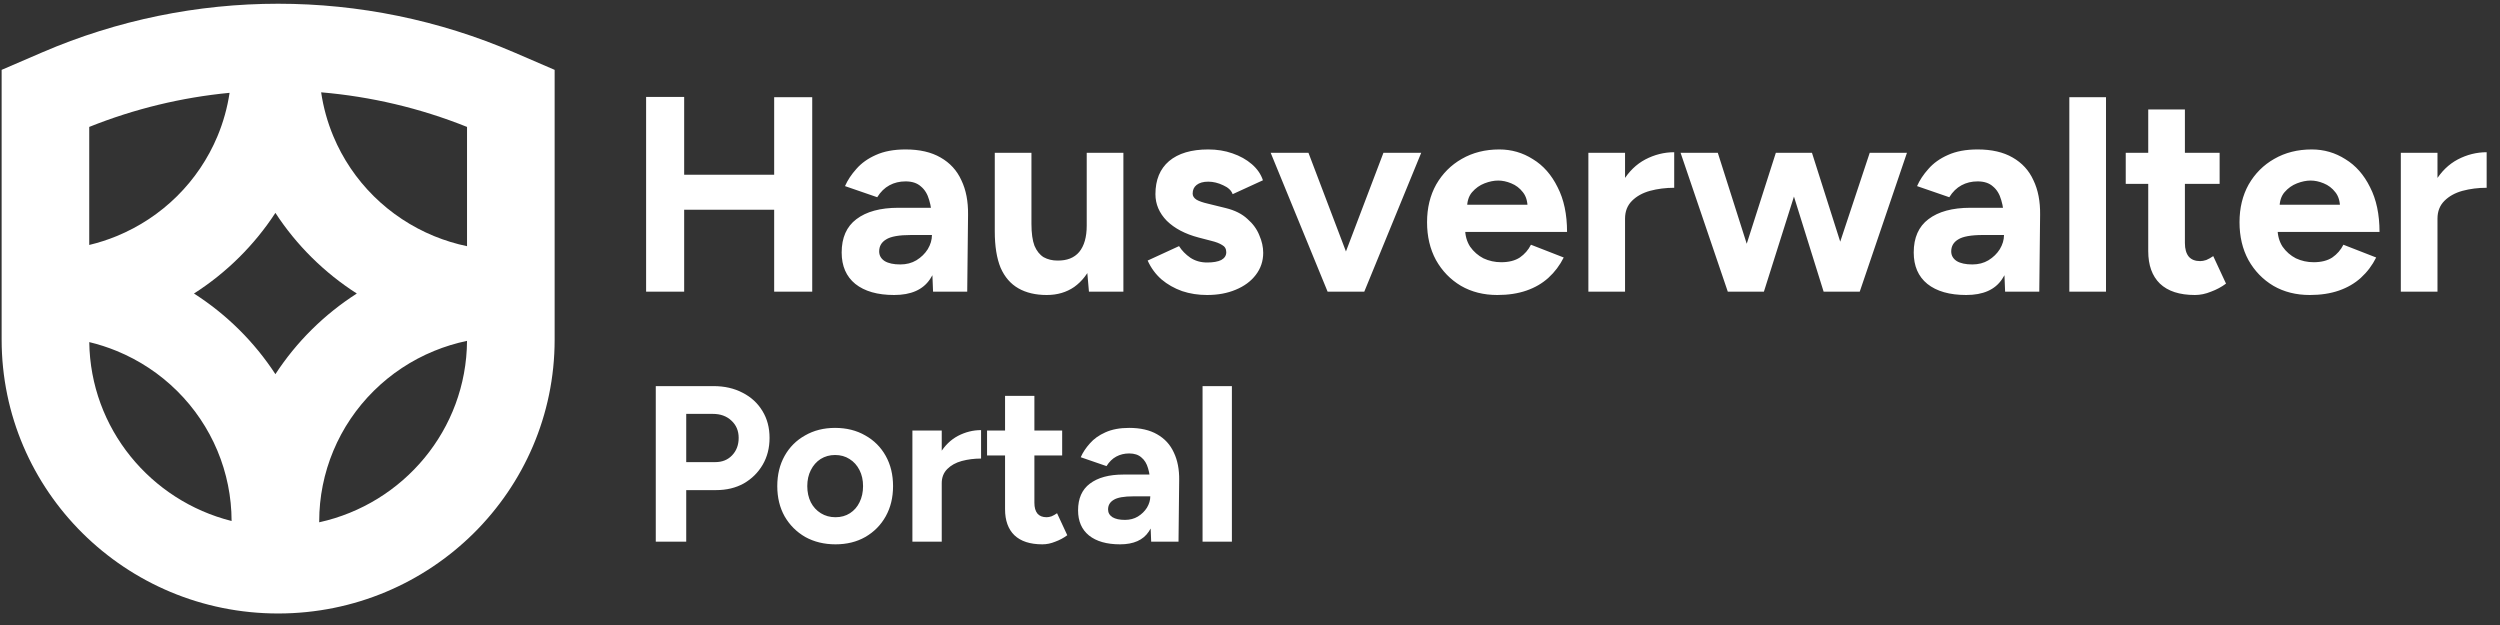
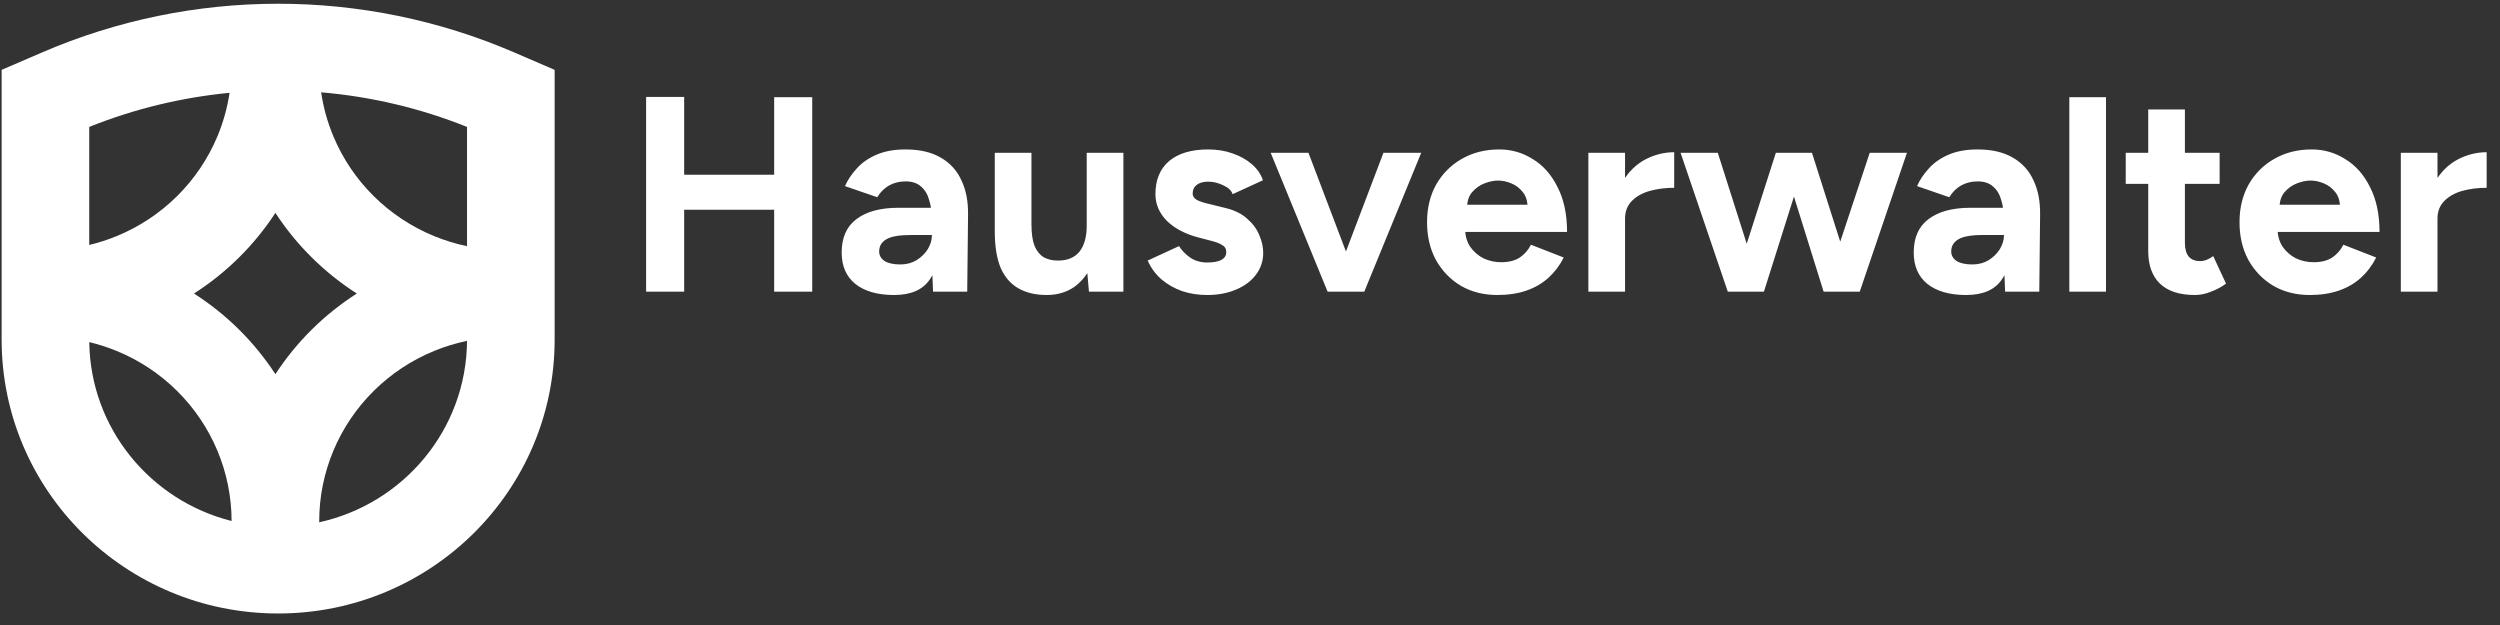
<svg xmlns="http://www.w3.org/2000/svg" width="180" height="45" viewBox="0 0 180 45" fill="none">
  <rect x="0" y="0" width="180" height="45" fill="#333333" stroke="none" />
  <path fill-rule="evenodd" clip-rule="evenodd" d="M6.425 9.138V17.637C7.098 17.476 7.759 17.263 8.401 17C10.027 16.332 11.505 15.354 12.749 14.122C13.994 12.889 14.981 11.425 15.655 9.815C16.076 8.808 16.369 7.756 16.53 6.683C13.089 7.013 9.685 7.831 6.425 9.138ZM0.118 5.03V18.01V24.258V24.453C0.118 35.343 9.031 44.171 20.026 44.171C31.021 44.171 39.934 35.343 39.934 24.453V24.258V18.01V5.03L37.019 3.773C26.181 -0.899 13.87 -0.899 3.033 3.773L0.118 5.03ZM6.427 24.631C6.508 30.847 10.84 36.047 16.675 37.512C16.672 35.776 16.326 34.057 15.655 32.453C14.981 30.842 13.994 29.379 12.749 28.146C11.505 26.913 10.027 25.935 8.401 25.268C7.759 25.005 7.099 24.792 6.427 24.631ZM19.829 26.94C19.075 25.784 18.197 24.707 17.209 23.728C16.222 22.75 15.134 21.881 13.966 21.134C15.134 20.387 16.222 19.518 17.209 18.539C18.197 17.561 19.075 16.484 19.829 15.327C20.583 16.484 21.46 17.561 22.448 18.539C23.436 19.518 24.523 20.387 25.691 21.134C24.523 21.881 23.436 22.75 22.448 23.728C21.46 24.707 20.583 25.784 19.829 26.94ZM22.983 37.605C29.044 36.274 33.584 30.937 33.626 24.542C32.817 24.711 32.024 24.953 31.257 25.268C29.63 25.935 28.153 26.913 26.908 28.146C25.664 29.379 24.676 30.842 24.003 32.453C23.329 34.064 22.983 35.79 22.983 37.533V37.605ZM31.257 17C32.024 17.314 32.817 17.557 33.626 17.726V9.138C30.24 7.781 26.699 6.951 23.122 6.647C23.282 7.733 23.577 8.797 24.003 9.815C24.676 11.425 25.664 12.889 26.908 14.122C28.153 15.354 29.63 16.332 31.257 17Z" fill="white" />
-   <path d="M47.216 39V27.8H51.376C52.165 27.8 52.864 27.96 53.472 28.28C54.08 28.589 54.555 29.027 54.896 29.592C55.237 30.147 55.408 30.792 55.408 31.528C55.408 32.253 55.243 32.899 54.912 33.464C54.581 34.029 54.128 34.477 53.552 34.808C52.976 35.128 52.309 35.288 51.552 35.288H49.408V39H47.216ZM49.408 33.272H51.504C51.995 33.272 52.395 33.112 52.704 32.792C53.024 32.461 53.184 32.04 53.184 31.528C53.184 31.016 53.008 30.6 52.656 30.28C52.315 29.96 51.872 29.8 51.328 29.8H49.408V33.272ZM60.156 39.192C59.346 39.192 58.62 39.016 57.98 38.664C57.351 38.301 56.855 37.805 56.492 37.176C56.14 36.547 55.964 35.821 55.964 35C55.964 34.179 56.14 33.453 56.492 32.824C56.844 32.195 57.335 31.704 57.964 31.352C58.594 30.989 59.314 30.808 60.124 30.808C60.946 30.808 61.671 30.989 62.3 31.352C62.93 31.704 63.42 32.195 63.772 32.824C64.124 33.453 64.3 34.179 64.3 35C64.3 35.821 64.124 36.547 63.772 37.176C63.42 37.805 62.93 38.301 62.3 38.664C61.682 39.016 60.967 39.192 60.156 39.192ZM60.156 37.24C60.551 37.24 60.898 37.144 61.196 36.952C61.495 36.76 61.724 36.499 61.884 36.168C62.055 35.827 62.14 35.437 62.14 35C62.14 34.563 62.055 34.179 61.884 33.848C61.714 33.507 61.474 33.24 61.164 33.048C60.866 32.856 60.519 32.76 60.124 32.76C59.74 32.76 59.394 32.856 59.084 33.048C58.786 33.24 58.551 33.507 58.38 33.848C58.21 34.179 58.124 34.563 58.124 35C58.124 35.437 58.21 35.827 58.38 36.168C58.551 36.499 58.791 36.76 59.1 36.952C59.41 37.144 59.762 37.24 60.156 37.24ZM67.181 34.792C67.181 33.928 67.347 33.213 67.677 32.648C68.019 32.083 68.451 31.661 68.973 31.384C69.507 31.107 70.061 30.968 70.637 30.968V33.016C70.147 33.016 69.683 33.075 69.245 33.192C68.819 33.309 68.472 33.501 68.205 33.768C67.939 34.035 67.805 34.376 67.805 34.792H67.181ZM65.693 39V31H67.805V39H65.693ZM75.052 39.192C74.166 39.192 73.494 38.973 73.036 38.536C72.588 38.099 72.364 37.475 72.364 36.664V28.504H74.476V36.2C74.476 36.541 74.55 36.803 74.7 36.984C74.849 37.155 75.068 37.24 75.356 37.24C75.462 37.24 75.58 37.219 75.708 37.176C75.836 37.123 75.969 37.048 76.108 36.952L76.844 38.536C76.588 38.728 76.3 38.883 75.98 39C75.67 39.128 75.361 39.192 75.052 39.192ZM71.068 32.792V31H76.476V32.792H71.068ZM82.885 39L82.821 37.384V34.952C82.821 34.472 82.767 34.061 82.661 33.72C82.565 33.379 82.405 33.117 82.181 32.936C81.967 32.744 81.674 32.648 81.301 32.648C80.959 32.648 80.65 32.723 80.373 32.872C80.095 33.021 79.861 33.251 79.669 33.56L77.813 32.92C77.962 32.579 78.181 32.248 78.469 31.928C78.757 31.597 79.13 31.331 79.589 31.128C80.058 30.915 80.629 30.808 81.301 30.808C82.111 30.808 82.783 30.963 83.317 31.272C83.861 31.581 84.261 32.019 84.517 32.584C84.783 33.139 84.911 33.8 84.901 34.568L84.853 39H82.885ZM80.645 39.192C79.685 39.192 78.938 38.979 78.405 38.552C77.882 38.125 77.621 37.523 77.621 36.744C77.621 35.891 77.903 35.251 78.469 34.824C79.045 34.387 79.85 34.168 80.885 34.168H82.917V35.736H81.621C80.927 35.736 80.447 35.821 80.181 35.992C79.914 36.152 79.781 36.381 79.781 36.68C79.781 36.915 79.887 37.101 80.101 37.24C80.314 37.368 80.613 37.432 80.997 37.432C81.349 37.432 81.658 37.352 81.925 37.192C82.202 37.021 82.421 36.808 82.581 36.552C82.741 36.285 82.821 36.013 82.821 35.736H83.333C83.333 36.824 83.125 37.672 82.709 38.28C82.303 38.888 81.615 39.192 80.645 39.192ZM86.584 39V27.8H88.696V39H86.584Z" fill="white" />
-   <path d="M55.74 21V7H58.48V21H55.74ZM46.52 21V6.98H49.26V21H46.52ZM48.56 15.1V12.58H57.04V15.1H48.56ZM67.18 21L67.1 18.98V15.94C67.1 15.34 67.033 14.827 66.9 14.4C66.78 13.973 66.58 13.647 66.3 13.42C66.033 13.18 65.667 13.06 65.2 13.06C64.773 13.06 64.387 13.153 64.04 13.34C63.693 13.527 63.4 13.813 63.16 14.2L60.84 13.4C61.027 12.973 61.3 12.56 61.66 12.16C62.02 11.747 62.487 11.413 63.06 11.16C63.647 10.893 64.36 10.76 65.2 10.76C66.213 10.76 67.053 10.953 67.72 11.34C68.4 11.727 68.9 12.273 69.22 12.98C69.553 13.673 69.713 14.5 69.7 15.46L69.64 21H67.18ZM64.38 21.24C63.18 21.24 62.247 20.973 61.58 20.44C60.927 19.907 60.6 19.153 60.6 18.18C60.6 17.113 60.953 16.313 61.66 15.78C62.38 15.233 63.387 14.96 64.68 14.96H67.22V16.92H65.6C64.733 16.92 64.133 17.027 63.8 17.24C63.467 17.44 63.3 17.727 63.3 18.1C63.3 18.393 63.433 18.627 63.7 18.8C63.967 18.96 64.34 19.04 64.82 19.04C65.26 19.04 65.647 18.94 65.98 18.74C66.327 18.527 66.6 18.26 66.8 17.94C67 17.607 67.1 17.267 67.1 16.92H67.74C67.74 18.28 67.48 19.34 66.96 20.1C66.453 20.86 65.593 21.24 64.38 21.24ZM78.404 21L78.244 19.16V11H80.884V21H78.404ZM71.624 16.12V11H74.264V16.12H71.624ZM74.264 16.12C74.264 16.787 74.337 17.313 74.484 17.7C74.644 18.073 74.864 18.347 75.144 18.52C75.437 18.68 75.764 18.76 76.124 18.76C76.817 18.773 77.344 18.567 77.704 18.14C78.064 17.7 78.244 17.067 78.244 16.24H79.144C79.144 17.307 78.984 18.213 78.664 18.96C78.344 19.693 77.904 20.26 77.344 20.66C76.784 21.047 76.124 21.24 75.364 21.24C74.564 21.24 73.884 21.08 73.324 20.76C72.764 20.44 72.337 19.947 72.044 19.28C71.764 18.6 71.624 17.727 71.624 16.66V16.12H74.264ZM86.911 21.24C86.271 21.24 85.671 21.147 85.111 20.96C84.551 20.76 84.058 20.48 83.631 20.12C83.205 19.747 82.871 19.293 82.631 18.76L84.891 17.72C85.091 18.04 85.365 18.32 85.711 18.56C86.058 18.787 86.458 18.9 86.911 18.9C87.351 18.9 87.691 18.84 87.931 18.72C88.171 18.587 88.291 18.4 88.291 18.16C88.291 17.92 88.191 17.747 87.991 17.64C87.805 17.52 87.545 17.42 87.211 17.34L86.291 17.1C85.331 16.847 84.571 16.447 84.011 15.9C83.465 15.34 83.191 14.7 83.191 13.98C83.191 12.953 83.518 12.16 84.171 11.6C84.838 11.04 85.778 10.76 86.991 10.76C87.618 10.76 88.198 10.853 88.731 11.04C89.278 11.227 89.745 11.487 90.131 11.82C90.518 12.153 90.785 12.54 90.931 12.98L88.751 13.98C88.658 13.713 88.431 13.5 88.071 13.34C87.711 13.167 87.351 13.08 86.991 13.08C86.631 13.08 86.351 13.16 86.151 13.32C85.965 13.467 85.871 13.673 85.871 13.94C85.871 14.113 85.965 14.26 86.151 14.38C86.338 14.487 86.605 14.58 86.951 14.66L88.251 14.98C88.905 15.14 89.425 15.4 89.811 15.76C90.211 16.107 90.498 16.5 90.671 16.94C90.858 17.367 90.951 17.787 90.951 18.2C90.951 18.8 90.771 19.333 90.411 19.8C90.065 20.253 89.585 20.607 88.971 20.86C88.371 21.113 87.685 21.24 86.911 21.24ZM95.808 21L99.608 11H102.328L98.228 21H95.808ZM95.588 21L91.488 11H94.208L98.008 21H95.588ZM107.808 21.24C106.822 21.24 105.948 21.02 105.188 20.58C104.428 20.127 103.828 19.507 103.388 18.72C102.962 17.933 102.748 17.027 102.748 16C102.748 14.973 102.968 14.067 103.408 13.28C103.862 12.493 104.475 11.88 105.248 11.44C106.035 10.987 106.935 10.76 107.948 10.76C108.828 10.76 109.635 10.993 110.368 11.46C111.115 11.913 111.708 12.587 112.148 13.48C112.602 14.36 112.828 15.433 112.828 16.7H105.248L105.488 16.46C105.488 16.953 105.608 17.387 105.848 17.76C106.102 18.12 106.422 18.4 106.808 18.6C107.208 18.787 107.635 18.88 108.088 18.88C108.635 18.88 109.082 18.767 109.428 18.54C109.775 18.3 110.042 17.993 110.228 17.62L112.588 18.54C112.308 19.1 111.942 19.587 111.488 20C111.048 20.4 110.522 20.707 109.908 20.92C109.295 21.133 108.595 21.24 107.808 21.24ZM105.628 14.98L105.388 14.74H110.208L109.988 14.98C109.988 14.5 109.875 14.12 109.648 13.84C109.422 13.547 109.142 13.333 108.808 13.2C108.488 13.067 108.175 13 107.868 13C107.562 13 107.235 13.067 106.888 13.2C106.542 13.333 106.242 13.547 105.988 13.84C105.748 14.12 105.628 14.5 105.628 14.98ZM116.223 15.74C116.223 14.66 116.429 13.767 116.843 13.06C117.269 12.353 117.809 11.827 118.463 11.48C119.129 11.133 119.823 10.96 120.543 10.96V13.52C119.929 13.52 119.349 13.593 118.803 13.74C118.269 13.887 117.836 14.127 117.503 14.46C117.169 14.793 117.003 15.22 117.003 15.74H116.223ZM114.363 21V11H117.003V21H114.363ZM131.301 21L134.621 11H137.301L133.901 21H131.301ZM124.661 21L127.861 11H130.161L127.001 21H124.661ZM124.401 21L121.001 11H123.681L126.861 21H124.401ZM131.301 21L128.181 11H130.461L133.641 21H131.301ZM144.368 21L144.288 18.98V15.94C144.288 15.34 144.221 14.827 144.088 14.4C143.968 13.973 143.768 13.647 143.488 13.42C143.221 13.18 142.854 13.06 142.388 13.06C141.961 13.06 141.574 13.153 141.228 13.34C140.881 13.527 140.588 13.813 140.348 14.2L138.028 13.4C138.214 12.973 138.488 12.56 138.848 12.16C139.208 11.747 139.674 11.413 140.248 11.16C140.834 10.893 141.548 10.76 142.388 10.76C143.401 10.76 144.241 10.953 144.908 11.34C145.588 11.727 146.088 12.273 146.408 12.98C146.741 13.673 146.901 14.5 146.888 15.46L146.828 21H144.368ZM141.568 21.24C140.368 21.24 139.434 20.973 138.768 20.44C138.114 19.907 137.788 19.153 137.788 18.18C137.788 17.113 138.141 16.313 138.848 15.78C139.568 15.233 140.574 14.96 141.868 14.96H144.408V16.92H142.788C141.921 16.92 141.321 17.027 140.988 17.24C140.654 17.44 140.488 17.727 140.488 18.1C140.488 18.393 140.621 18.627 140.888 18.8C141.154 18.96 141.528 19.04 142.008 19.04C142.448 19.04 142.834 18.94 143.168 18.74C143.514 18.527 143.788 18.26 143.988 17.94C144.188 17.607 144.288 17.267 144.288 16.92H144.928C144.928 18.28 144.668 19.34 144.148 20.1C143.641 20.86 142.781 21.24 141.568 21.24ZM148.992 21V7H151.632V21H148.992ZM158.033 21.24C156.927 21.24 156.087 20.967 155.513 20.42C154.953 19.873 154.673 19.093 154.673 18.08V7.88H157.313V17.5C157.313 17.927 157.407 18.253 157.593 18.48C157.78 18.693 158.053 18.8 158.413 18.8C158.547 18.8 158.693 18.773 158.853 18.72C159.013 18.653 159.18 18.56 159.353 18.44L160.273 20.42C159.953 20.66 159.593 20.853 159.193 21C158.807 21.16 158.42 21.24 158.033 21.24ZM153.053 13.24V11H159.813V13.24H153.053ZM166.305 21.24C165.318 21.24 164.445 21.02 163.685 20.58C162.925 20.127 162.325 19.507 161.885 18.72C161.458 17.933 161.245 17.027 161.245 16C161.245 14.973 161.465 14.067 161.905 13.28C162.358 12.493 162.971 11.88 163.745 11.44C164.531 10.987 165.431 10.76 166.445 10.76C167.325 10.76 168.131 10.993 168.865 11.46C169.611 11.913 170.205 12.587 170.645 13.48C171.098 14.36 171.325 15.433 171.325 16.7H163.745L163.985 16.46C163.985 16.953 164.105 17.387 164.345 17.76C164.598 18.12 164.918 18.4 165.305 18.6C165.705 18.787 166.131 18.88 166.585 18.88C167.131 18.88 167.578 18.767 167.925 18.54C168.271 18.3 168.538 17.993 168.725 17.62L171.085 18.54C170.805 19.1 170.438 19.587 169.985 20C169.545 20.4 169.018 20.707 168.405 20.92C167.791 21.133 167.091 21.24 166.305 21.24ZM164.125 14.98L163.885 14.74H168.705L168.485 14.98C168.485 14.5 168.371 14.12 168.145 13.84C167.918 13.547 167.638 13.333 167.305 13.2C166.985 13.067 166.671 13 166.365 13C166.058 13 165.731 13.067 165.385 13.2C165.038 13.333 164.738 13.547 164.485 13.84C164.245 14.12 164.125 14.5 164.125 14.98ZM174.719 15.74C174.719 14.66 174.925 13.767 175.339 13.06C175.765 12.353 176.305 11.827 176.959 11.48C177.625 11.133 178.319 10.96 179.039 10.96V13.52C178.425 13.52 177.845 13.593 177.299 13.74C176.765 13.887 176.332 14.127 175.999 14.46C175.665 14.793 175.499 15.22 175.499 15.74H174.719ZM172.859 21V11H175.499V21H172.859Z" fill="white" />
+   <path d="M55.74 21V7H58.48V21H55.74ZM46.52 21V6.98H49.26V21H46.52ZM48.56 15.1V12.58H57.04V15.1H48.56ZM67.18 21L67.1 18.98V15.94C67.1 15.34 67.033 14.827 66.9 14.4C66.78 13.973 66.58 13.647 66.3 13.42C66.033 13.18 65.667 13.06 65.2 13.06C64.773 13.06 64.387 13.153 64.04 13.34C63.693 13.527 63.4 13.813 63.16 14.2L60.84 13.4C61.027 12.973 61.3 12.56 61.66 12.16C62.02 11.747 62.487 11.413 63.06 11.16C63.647 10.893 64.36 10.76 65.2 10.76C66.213 10.76 67.053 10.953 67.72 11.34C68.4 11.727 68.9 12.273 69.22 12.98C69.553 13.673 69.713 14.5 69.7 15.46L69.64 21H67.18ZM64.38 21.24C63.18 21.24 62.247 20.973 61.58 20.44C60.927 19.907 60.6 19.153 60.6 18.18C60.6 17.113 60.953 16.313 61.66 15.78C62.38 15.233 63.387 14.96 64.68 14.96H67.22V16.92H65.6C64.733 16.92 64.133 17.027 63.8 17.24C63.467 17.44 63.3 17.727 63.3 18.1C63.3 18.393 63.433 18.627 63.7 18.8C63.967 18.96 64.34 19.04 64.82 19.04C65.26 19.04 65.647 18.94 65.98 18.74C66.327 18.527 66.6 18.26 66.8 17.94C67 17.607 67.1 17.267 67.1 16.92H67.74C67.74 18.28 67.48 19.34 66.96 20.1C66.453 20.86 65.593 21.24 64.38 21.24ZM78.404 21L78.244 19.16V11H80.884V21H78.404ZM71.624 16.12V11H74.264V16.12H71.624ZM74.264 16.12C74.264 16.787 74.337 17.313 74.484 17.7C74.644 18.073 74.864 18.347 75.144 18.52C75.437 18.68 75.764 18.76 76.124 18.76C76.817 18.773 77.344 18.567 77.704 18.14C78.064 17.7 78.244 17.067 78.244 16.24H79.144C79.144 17.307 78.984 18.213 78.664 18.96C78.344 19.693 77.904 20.26 77.344 20.66C76.784 21.047 76.124 21.24 75.364 21.24C74.564 21.24 73.884 21.08 73.324 20.76C72.764 20.44 72.337 19.947 72.044 19.28C71.764 18.6 71.624 17.727 71.624 16.66V16.12H74.264ZM86.911 21.24C86.271 21.24 85.671 21.147 85.111 20.96C84.551 20.76 84.058 20.48 83.631 20.12C83.205 19.747 82.871 19.293 82.631 18.76L84.891 17.72C85.091 18.04 85.365 18.32 85.711 18.56C86.058 18.787 86.458 18.9 86.911 18.9C87.351 18.9 87.691 18.84 87.931 18.72C88.171 18.587 88.291 18.4 88.291 18.16C88.291 17.92 88.191 17.747 87.991 17.64C87.805 17.52 87.545 17.42 87.211 17.34L86.291 17.1C85.331 16.847 84.571 16.447 84.011 15.9C83.465 15.34 83.191 14.7 83.191 13.98C83.191 12.953 83.518 12.16 84.171 11.6C84.838 11.04 85.778 10.76 86.991 10.76C87.618 10.76 88.198 10.853 88.731 11.04C89.278 11.227 89.745 11.487 90.131 11.82C90.518 12.153 90.785 12.54 90.931 12.98L88.751 13.98C88.658 13.713 88.431 13.5 88.071 13.34C87.711 13.167 87.351 13.08 86.991 13.08C86.631 13.08 86.351 13.16 86.151 13.32C85.965 13.467 85.871 13.673 85.871 13.94C85.871 14.113 85.965 14.26 86.151 14.38C86.338 14.487 86.605 14.58 86.951 14.66L88.251 14.98C88.905 15.14 89.425 15.4 89.811 15.76C90.211 16.107 90.498 16.5 90.671 16.94C90.858 17.367 90.951 17.787 90.951 18.2C90.951 18.8 90.771 19.333 90.411 19.8C90.065 20.253 89.585 20.607 88.971 20.86C88.371 21.113 87.685 21.24 86.911 21.24ZM95.808 21L99.608 11H102.328L98.228 21H95.808ZM95.588 21L91.488 11H94.208L98.008 21H95.588ZM107.808 21.24C106.822 21.24 105.948 21.02 105.188 20.58C104.428 20.127 103.828 19.507 103.388 18.72C102.962 17.933 102.748 17.027 102.748 16C102.748 14.973 102.968 14.067 103.408 13.28C103.862 12.493 104.475 11.88 105.248 11.44C106.035 10.987 106.935 10.76 107.948 10.76C108.828 10.76 109.635 10.993 110.368 11.46C111.115 11.913 111.708 12.587 112.148 13.48C112.602 14.36 112.828 15.433 112.828 16.7H105.248L105.488 16.46C105.488 16.953 105.608 17.387 105.848 17.76C106.102 18.12 106.422 18.4 106.808 18.6C107.208 18.787 107.635 18.88 108.088 18.88C108.635 18.88 109.082 18.767 109.428 18.54C109.775 18.3 110.042 17.993 110.228 17.62L112.588 18.54C112.308 19.1 111.942 19.587 111.488 20C111.048 20.4 110.522 20.707 109.908 20.92C109.295 21.133 108.595 21.24 107.808 21.24ZM105.628 14.98L105.388 14.74H110.208L109.988 14.98C109.988 14.5 109.875 14.12 109.648 13.84C109.422 13.547 109.142 13.333 108.808 13.2C108.488 13.067 108.175 13 107.868 13C107.562 13 107.235 13.067 106.888 13.2C106.542 13.333 106.242 13.547 105.988 13.84C105.748 14.12 105.628 14.5 105.628 14.98ZM116.223 15.74C116.223 14.66 116.429 13.767 116.843 13.06C117.269 12.353 117.809 11.827 118.463 11.48C119.129 11.133 119.823 10.96 120.543 10.96V13.52C119.929 13.52 119.349 13.593 118.803 13.74C118.269 13.887 117.836 14.127 117.503 14.46C117.169 14.793 117.003 15.22 117.003 15.74H116.223ZM114.363 21V11H117.003V21H114.363ZM131.301 21L134.621 11H137.301L133.901 21H131.301ZM124.661 21L127.861 11H130.161L127.001 21H124.661ZM124.401 21L121.001 11H123.681L126.861 21H124.401ZM131.301 21L128.181 11H130.461L133.641 21ZM144.368 21L144.288 18.98V15.94C144.288 15.34 144.221 14.827 144.088 14.4C143.968 13.973 143.768 13.647 143.488 13.42C143.221 13.18 142.854 13.06 142.388 13.06C141.961 13.06 141.574 13.153 141.228 13.34C140.881 13.527 140.588 13.813 140.348 14.2L138.028 13.4C138.214 12.973 138.488 12.56 138.848 12.16C139.208 11.747 139.674 11.413 140.248 11.16C140.834 10.893 141.548 10.76 142.388 10.76C143.401 10.76 144.241 10.953 144.908 11.34C145.588 11.727 146.088 12.273 146.408 12.98C146.741 13.673 146.901 14.5 146.888 15.46L146.828 21H144.368ZM141.568 21.24C140.368 21.24 139.434 20.973 138.768 20.44C138.114 19.907 137.788 19.153 137.788 18.18C137.788 17.113 138.141 16.313 138.848 15.78C139.568 15.233 140.574 14.96 141.868 14.96H144.408V16.92H142.788C141.921 16.92 141.321 17.027 140.988 17.24C140.654 17.44 140.488 17.727 140.488 18.1C140.488 18.393 140.621 18.627 140.888 18.8C141.154 18.96 141.528 19.04 142.008 19.04C142.448 19.04 142.834 18.94 143.168 18.74C143.514 18.527 143.788 18.26 143.988 17.94C144.188 17.607 144.288 17.267 144.288 16.92H144.928C144.928 18.28 144.668 19.34 144.148 20.1C143.641 20.86 142.781 21.24 141.568 21.24ZM148.992 21V7H151.632V21H148.992ZM158.033 21.24C156.927 21.24 156.087 20.967 155.513 20.42C154.953 19.873 154.673 19.093 154.673 18.08V7.88H157.313V17.5C157.313 17.927 157.407 18.253 157.593 18.48C157.78 18.693 158.053 18.8 158.413 18.8C158.547 18.8 158.693 18.773 158.853 18.72C159.013 18.653 159.18 18.56 159.353 18.44L160.273 20.42C159.953 20.66 159.593 20.853 159.193 21C158.807 21.16 158.42 21.24 158.033 21.24ZM153.053 13.24V11H159.813V13.24H153.053ZM166.305 21.24C165.318 21.24 164.445 21.02 163.685 20.58C162.925 20.127 162.325 19.507 161.885 18.72C161.458 17.933 161.245 17.027 161.245 16C161.245 14.973 161.465 14.067 161.905 13.28C162.358 12.493 162.971 11.88 163.745 11.44C164.531 10.987 165.431 10.76 166.445 10.76C167.325 10.76 168.131 10.993 168.865 11.46C169.611 11.913 170.205 12.587 170.645 13.48C171.098 14.36 171.325 15.433 171.325 16.7H163.745L163.985 16.46C163.985 16.953 164.105 17.387 164.345 17.76C164.598 18.12 164.918 18.4 165.305 18.6C165.705 18.787 166.131 18.88 166.585 18.88C167.131 18.88 167.578 18.767 167.925 18.54C168.271 18.3 168.538 17.993 168.725 17.62L171.085 18.54C170.805 19.1 170.438 19.587 169.985 20C169.545 20.4 169.018 20.707 168.405 20.92C167.791 21.133 167.091 21.24 166.305 21.24ZM164.125 14.98L163.885 14.74H168.705L168.485 14.98C168.485 14.5 168.371 14.12 168.145 13.84C167.918 13.547 167.638 13.333 167.305 13.2C166.985 13.067 166.671 13 166.365 13C166.058 13 165.731 13.067 165.385 13.2C165.038 13.333 164.738 13.547 164.485 13.84C164.245 14.12 164.125 14.5 164.125 14.98ZM174.719 15.74C174.719 14.66 174.925 13.767 175.339 13.06C175.765 12.353 176.305 11.827 176.959 11.48C177.625 11.133 178.319 10.96 179.039 10.96V13.52C178.425 13.52 177.845 13.593 177.299 13.74C176.765 13.887 176.332 14.127 175.999 14.46C175.665 14.793 175.499 15.22 175.499 15.74H174.719ZM172.859 21V11H175.499V21H172.859Z" fill="white" />
</svg>